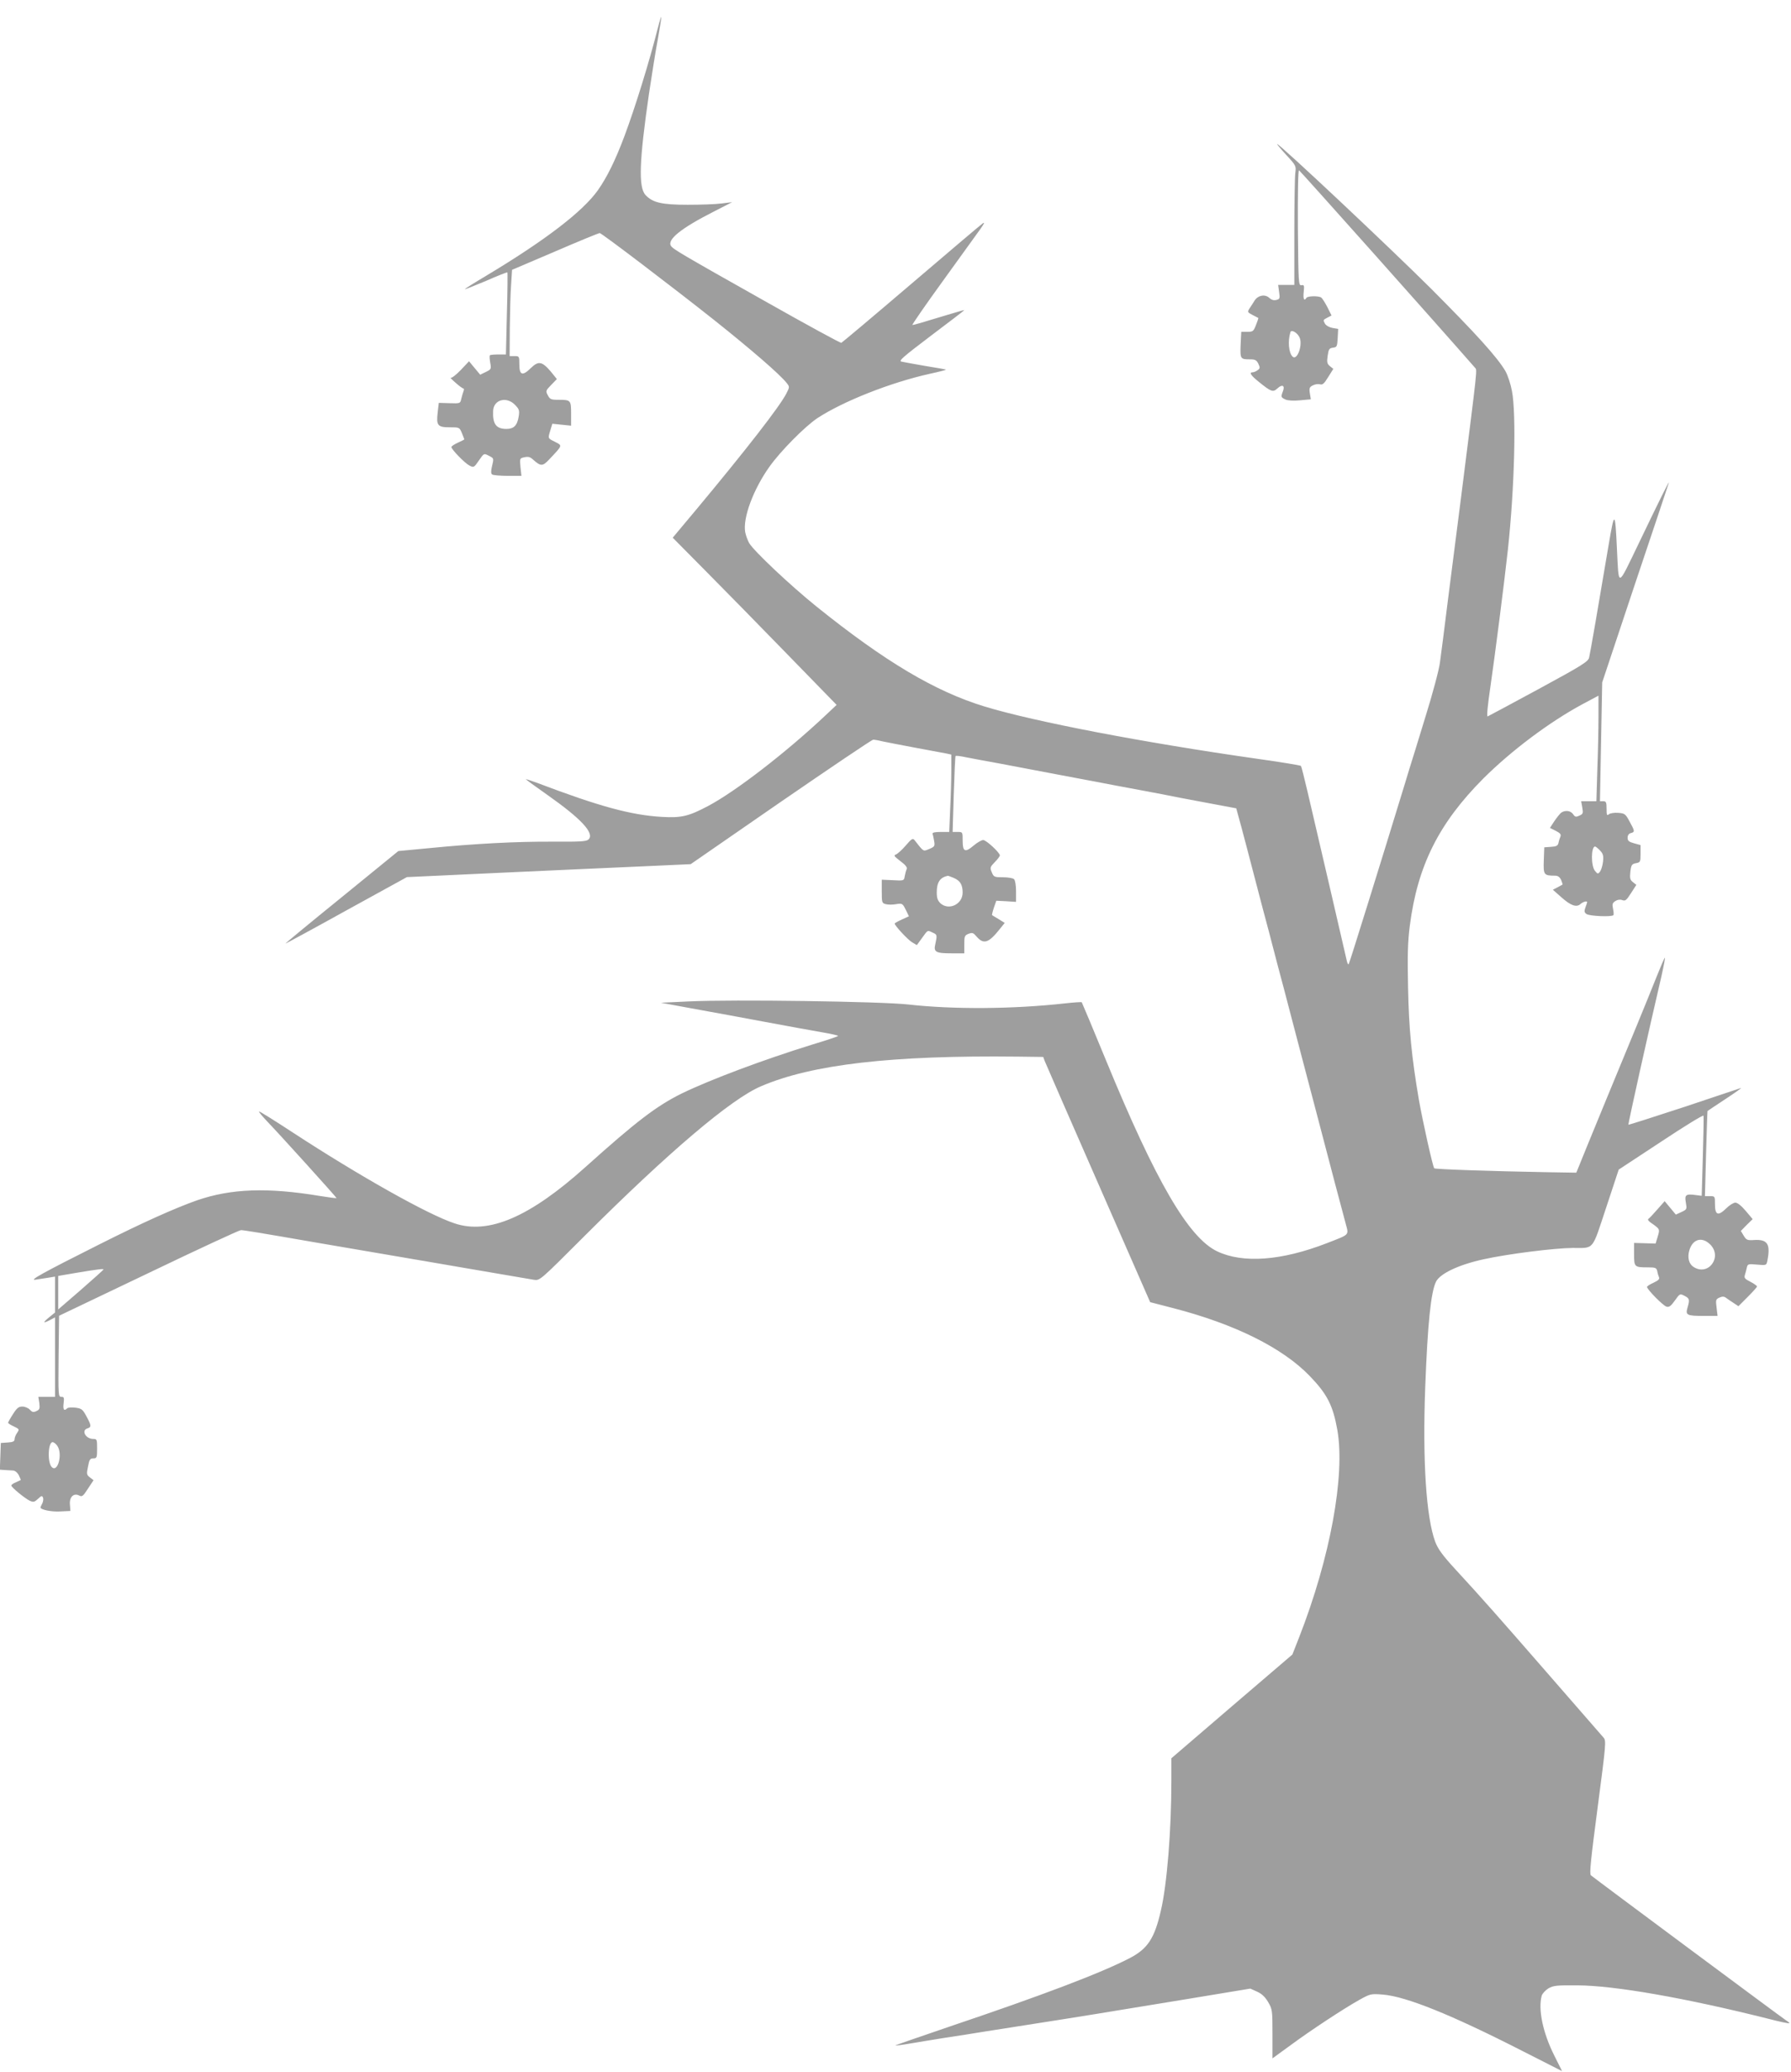
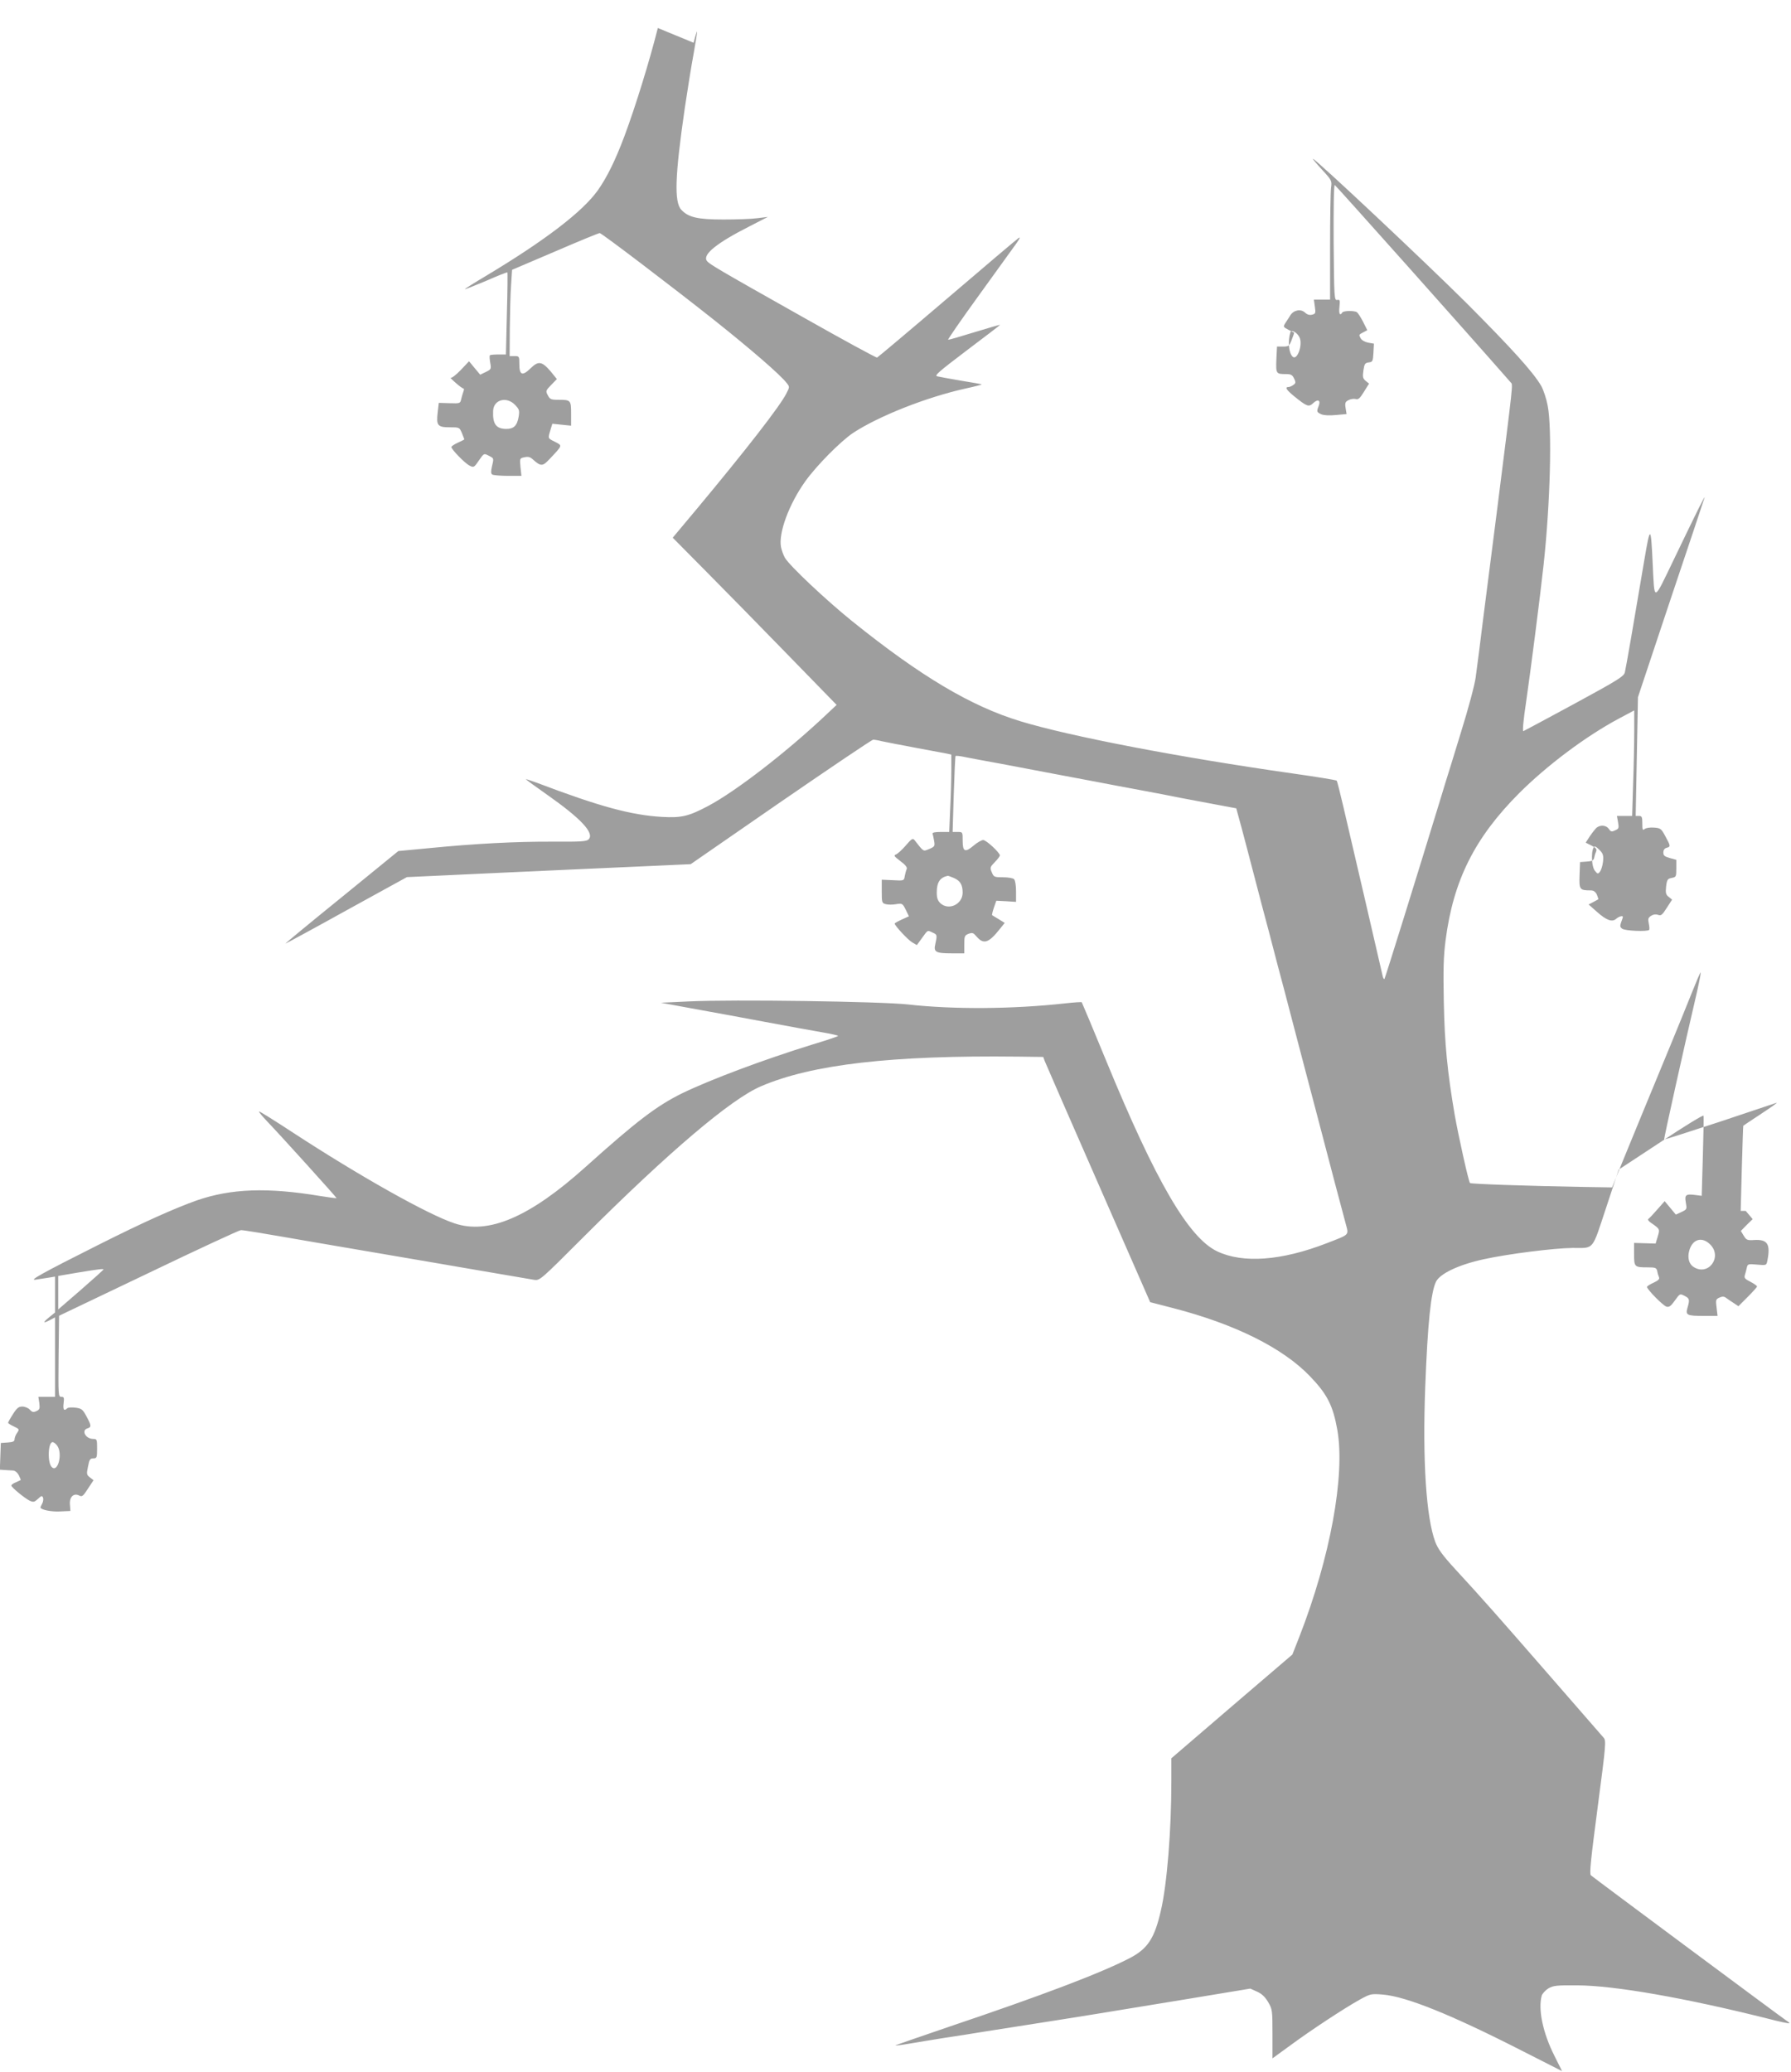
<svg xmlns="http://www.w3.org/2000/svg" version="1.0" width="1107pt" height="1280pt" viewBox="0 0 1107 1280" preserveAspectRatio="xMidYMid meet">
  <g transform="translate(0,1280) scale(0.1,-0.1)" fill="#9e9e9e" stroke="none">
-     <path d="M4066 12627 c-51 -203 -139 -488 -206 -667 -57 -152 -108 -255 -165 -336 -95 -133 -327 -310 -692 -529 -73 -43 -131 -80 -130 -82 2 -1 61 22 132 52 70 31 129 54 131 52 2 -2 1 -117 -3 -255 l-6 -252 -47 0 c-26 0 -49 -2 -52 -5 -3 -3 -2 -24 2 -46 7 -39 6 -41 -27 -57 l-35 -17 -35 42 -34 41 -51 -54 c-28 -29 -56 -51 -62 -48 -6 3 7 -11 29 -30 22 -20 44 -36 49 -36 4 0 5 -8 1 -17 -4 -10 -10 -31 -14 -47 -6 -29 -7 -29 -73 -27 l-66 2 -7 -61 c-9 -79 0 -90 76 -90 58 0 59 0 74 -36 8 -20 15 -37 15 -39 0 -1 -18 -10 -40 -20 -22 -10 -40 -22 -40 -27 0 -14 82 -99 111 -114 27 -14 29 -13 59 31 31 45 31 45 60 30 34 -17 33 -15 20 -70 -6 -28 -6 -42 3 -47 7 -4 50 -8 96 -8 l84 0 -6 54 c-5 54 -5 55 25 61 22 5 35 2 51 -13 50 -45 61 -44 103 1 83 88 81 83 35 107 -46 23 -45 19 -29 73 l12 39 58 -6 58 -6 0 74 c0 84 -2 86 -80 86 -44 0 -51 3 -64 28 -14 26 -13 29 21 64 l35 36 -38 47 c-54 63 -76 67 -124 20 -51 -50 -70 -43 -70 25 0 49 -1 50 -30 50 l-30 0 1 173 c1 94 4 214 8 266 l6 94 265 113 c146 63 270 114 277 114 11 0 447 -331 708 -538 225 -179 407 -336 448 -389 18 -23 18 -24 -3 -65 -41 -80 -248 -346 -553 -712 l-149 -178 205 -207 c112 -113 340 -345 506 -516 l302 -310 -68 -64 c-243 -229 -554 -469 -725 -560 -121 -64 -165 -75 -287 -68 -189 11 -386 64 -773 211 -38 14 -68 23 -68 22 0 -2 60 -46 133 -97 209 -147 293 -237 255 -275 -13 -13 -50 -15 -221 -14 -230 1 -479 -12 -764 -40 l-191 -18 -351 -286 c-194 -157 -350 -286 -347 -286 2 0 173 92 378 206 l373 205 195 9 c107 5 301 14 430 20 129 6 327 15 440 20 113 5 314 14 447 20 l242 11 557 385 c307 211 563 384 571 384 8 0 33 -4 56 -10 23 -5 116 -23 207 -40 91 -17 177 -33 193 -36 l27 -6 0 -96 c0 -53 -3 -161 -7 -239 l-6 -143 -53 0 c-38 0 -52 -4 -50 -12 3 -7 7 -28 10 -45 5 -30 3 -34 -30 -48 -39 -16 -33 -20 -91 54 -11 14 -18 10 -54 -32 -23 -27 -51 -52 -61 -56 -16 -6 -12 -11 27 -41 32 -24 44 -39 39 -50 -4 -8 -9 -28 -12 -43 -4 -28 -5 -29 -73 -25 l-69 3 0 -72 c0 -69 1 -73 25 -79 14 -4 43 -4 64 0 38 6 40 4 59 -34 l20 -41 -44 -20 c-24 -11 -44 -22 -44 -25 0 -13 82 -101 108 -116 l29 -17 32 44 c37 51 32 49 66 33 28 -12 28 -16 16 -71 -12 -49 3 -57 103 -57 l76 0 0 55 c0 51 2 56 27 66 23 8 29 6 47 -15 45 -53 76 -44 147 46 l29 36 -37 23 c-21 12 -39 24 -41 25 -2 1 3 22 11 46 l15 43 61 -3 61 -4 0 64 c0 36 -5 69 -12 76 -7 7 -38 12 -69 12 -54 0 -57 2 -69 31 -12 28 -11 32 19 63 17 17 31 36 31 41 0 17 -84 95 -103 95 -10 0 -37 -15 -59 -34 -53 -45 -68 -39 -68 30 0 54 0 54 -31 54 l-31 0 7 233 c4 127 9 234 11 236 3 3 30 0 62 -7 31 -6 130 -25 220 -41 234 -45 472 -89 587 -111 55 -11 174 -33 265 -50 91 -17 208 -39 260 -50 52 -10 150 -28 218 -41 l123 -23 14 -51 c17 -59 69 -259 115 -435 18 -69 40 -154 50 -190 10 -36 32 -121 50 -190 18 -69 40 -154 50 -190 10 -36 32 -121 50 -190 18 -69 54 -206 80 -305 26 -99 71 -270 100 -380 29 -110 74 -283 101 -385 27 -102 57 -214 66 -248 20 -76 29 -66 -117 -123 -279 -108 -517 -126 -677 -50 -177 85 -379 431 -687 1180 -80 195 -148 356 -150 359 -3 2 -49 -1 -103 -7 -323 -36 -692 -38 -968 -7 -167 19 -1088 32 -1360 19 l-170 -8 130 -24 c72 -13 150 -27 175 -32 25 -4 169 -31 320 -59 151 -28 319 -59 373 -68 53 -9 97 -19 97 -22 0 -3 -71 -27 -158 -53 -304 -94 -629 -216 -807 -302 -156 -77 -281 -172 -595 -454 -345 -310 -600 -420 -811 -349 -166 55 -590 294 -999 561 -113 74 -207 133 -209 130 -3 -2 20 -29 50 -61 70 -72 429 -469 429 -474 0 -2 -46 4 -102 13 -325 54 -549 46 -761 -27 -138 -49 -331 -135 -615 -278 -338 -170 -427 -219 -382 -212 19 3 54 8 78 12 l42 7 0 -111 0 -111 -37 -30 c-41 -34 -38 -39 7 -16 l30 16 0 -246 0 -245 -51 0 -52 0 6 -39 c4 -33 2 -40 -18 -49 -19 -9 -26 -7 -41 9 -9 10 -30 19 -46 19 -23 0 -34 -9 -58 -47 -17 -26 -30 -50 -30 -53 0 -4 16 -14 36 -23 34 -16 34 -18 20 -39 -9 -12 -16 -30 -16 -40 0 -13 -10 -18 -42 -20 l-43 -3 -3 -82 -3 -83 28 -2 c15 -1 38 -2 51 -3 14 0 28 -11 38 -29 8 -16 13 -30 12 -30 -2 -1 -15 -7 -30 -14 -16 -6 -28 -15 -28 -20 0 -11 83 -79 114 -94 23 -10 29 -8 51 12 21 20 25 21 31 7 3 -8 1 -24 -5 -36 -6 -11 -11 -22 -11 -24 0 -14 65 -28 121 -25 l64 3 -3 40 c-4 47 24 73 58 55 17 -9 24 -3 53 42 l35 53 -22 17 c-21 16 -22 21 -12 68 8 43 13 50 33 50 21 0 23 4 23 60 0 57 -1 60 -24 60 -47 0 -75 53 -36 65 26 8 25 18 -6 75 -23 43 -30 48 -67 53 -23 3 -46 2 -52 -4 -19 -19 -27 -8 -22 31 4 35 3 40 -14 40 -19 0 -19 9 -17 250 l3 251 553 264 c304 146 561 265 571 265 17 0 98 -13 484 -80 175 -30 359 -61 697 -119 96 -17 270 -46 385 -66 116 -20 226 -39 246 -42 36 -5 38 -3 310 269 519 518 908 849 1093 927 314 135 808 192 1588 183 l156 -2 10 -27 c6 -16 155 -356 331 -758 l320 -730 143 -37 c379 -98 676 -245 844 -420 107 -111 143 -181 170 -333 49 -281 -44 -789 -236 -1280 l-42 -107 -374 -320 -374 -321 0 -141 c0 -305 -27 -640 -65 -801 -39 -171 -82 -235 -191 -292 -179 -93 -546 -232 -1116 -424 -185 -63 -335 -115 -334 -116 2 -2 41 3 87 11 46 8 145 24 219 36 74 11 189 29 255 40 66 10 181 28 255 40 296 46 505 80 997 161 l381 63 42 -19 c29 -13 49 -32 68 -64 26 -44 27 -51 27 -197 l0 -151 110 80 c130 96 333 229 428 282 67 37 71 38 145 32 143 -12 420 -123 857 -346 l250 -127 -48 96 c-71 141 -101 286 -78 370 4 13 22 33 41 45 31 18 51 20 180 19 230 -1 668 -78 1178 -206 72 -19 132 -31 132 -28 0 3 -9 11 -21 18 -25 16 -1188 880 -1206 896 -10 9 0 101 42 421 52 395 53 411 36 430 -10 11 -159 182 -331 380 -330 379 -421 482 -586 661 -78 85 -106 124 -123 168 -56 151 -79 502 -62 954 15 396 35 589 67 654 26 50 139 104 294 138 150 33 435 69 551 70 135 0 117 -20 206 248 l78 236 260 171 c143 95 262 168 264 162 2 -5 0 -118 -4 -252 l-7 -243 -39 5 c-59 8 -68 1 -59 -47 7 -40 7 -42 -27 -58 l-35 -16 -34 41 -35 42 -46 -52 c-25 -29 -50 -55 -55 -58 -5 -3 1 -13 14 -22 59 -41 58 -40 44 -87 l-13 -43 -66 2 -67 2 0 -69 c0 -80 2 -82 85 -82 47 0 53 -3 58 -22 2 -13 7 -30 11 -39 5 -11 -4 -20 -34 -34 -22 -10 -40 -21 -40 -26 0 -15 100 -117 121 -122 16 -4 27 4 51 38 31 43 31 44 60 29 31 -16 33 -23 18 -74 -13 -45 -4 -50 101 -50 l85 0 -6 51 c-6 47 -5 52 17 62 18 8 29 8 41 -1 9 -7 30 -21 47 -32 l30 -20 57 57 c32 32 58 61 58 65 0 4 -18 17 -41 29 -34 17 -40 24 -34 42 4 12 9 33 12 46 5 22 9 23 63 18 58 -5 58 -5 64 25 20 102 1 132 -82 127 -42 -3 -48 0 -64 26 l-18 30 36 37 37 36 -43 51 c-26 31 -51 51 -64 51 -11 0 -37 -16 -57 -36 -50 -49 -69 -41 -69 26 0 49 0 50 -31 50 l-31 0 7 263 c4 144 8 263 9 263 0 1 51 34 111 74 61 40 103 70 95 68 -8 -3 -167 -56 -353 -118 -186 -61 -340 -110 -342 -109 -3 4 127 588 204 917 15 68 25 120 21 115 -4 -4 -28 -60 -53 -123 -25 -63 -80 -198 -122 -300 -138 -333 -236 -572 -305 -740 l-67 -165 -184 3 c-340 6 -688 18 -694 24 -9 8 -72 293 -95 423 -45 264 -62 437 -67 695 -4 202 -2 281 11 382 48 370 179 632 455 909 174 173 410 350 615 460 l96 51 0 -130 c0 -71 -3 -217 -7 -325 l-6 -197 -47 0 -47 0 7 -39 c6 -35 5 -40 -18 -50 -21 -10 -27 -9 -39 9 -16 23 -51 26 -75 8 -8 -7 -27 -31 -42 -53 l-26 -40 36 -18 c27 -14 34 -22 29 -35 -4 -9 -10 -27 -12 -39 -4 -18 -13 -23 -47 -25 l-41 -3 -3 -81 c-3 -89 0 -94 69 -94 18 0 29 -8 38 -26 6 -15 10 -28 9 -29 -2 -1 -16 -9 -31 -17 l-29 -15 51 -45 c59 -53 95 -66 120 -43 16 14 41 21 41 11 0 -3 -5 -17 -11 -33 -8 -23 -7 -30 7 -40 18 -13 155 -19 166 -7 3 3 2 20 -2 39 -6 29 -4 36 14 48 14 9 29 11 43 6 19 -7 26 -1 54 43 l33 51 -21 17 c-18 14 -20 24 -16 64 5 42 9 48 34 53 28 5 29 8 29 59 l0 53 -40 11 c-32 9 -40 15 -40 34 0 15 7 26 20 29 26 7 25 12 -8 72 -25 47 -30 50 -70 53 -24 2 -50 -2 -58 -9 -12 -10 -14 -4 -14 35 0 40 -3 46 -21 46 l-20 0 7 367 7 367 202 606 c112 333 206 614 209 625 9 28 -54 -99 -188 -378 -131 -271 -120 -269 -132 -27 -11 236 -15 238 -52 19 -61 -363 -113 -664 -120 -692 -6 -25 -45 -49 -312 -194 -168 -91 -310 -167 -315 -169 -7 -3 0 69 17 183 27 185 87 653 108 847 41 379 53 838 25 981 -8 43 -26 97 -40 122 -51 87 -183 232 -459 509 -250 249 -936 894 -952 894 -3 0 22 -30 56 -67 61 -66 62 -69 56 -112 -3 -24 -6 -189 -6 -367 l0 -324 -50 0 -50 0 6 -44 c6 -39 4 -44 -17 -49 -16 -4 -30 0 -44 13 -26 24 -69 16 -90 -16 -8 -13 -22 -35 -31 -48 -15 -24 -14 -25 18 -42 18 -9 34 -17 35 -18 2 -2 -5 -21 -14 -44 -15 -39 -19 -42 -54 -42 l-37 0 -4 -80 c-3 -88 -2 -90 60 -90 30 0 39 -5 50 -28 11 -23 10 -29 -5 -39 -9 -7 -23 -13 -30 -13 -24 0 -13 -18 35 -57 79 -64 90 -68 117 -43 30 28 48 19 35 -16 -14 -36 -13 -39 15 -52 15 -7 50 -9 91 -5 l66 6 -6 37 c-5 32 -2 39 18 49 13 7 33 10 44 7 16 -5 26 3 51 44 l32 51 -21 17 c-17 14 -20 24 -14 64 6 41 10 47 33 50 24 3 26 7 29 59 l3 57 -35 6 c-21 4 -40 15 -47 27 -12 23 -12 22 18 38 l23 12 -26 52 c-15 29 -32 55 -38 59 -16 11 -84 10 -91 -2 -14 -23 -22 -7 -17 36 4 41 3 45 -14 42 -18 -3 -19 10 -22 355 -1 210 1 357 7 355 6 -2 827 -922 1087 -1219 15 -17 19 26 -86 -806 -22 -172 -58 -454 -80 -625 -21 -172 -44 -348 -50 -391 -5 -43 -46 -196 -91 -340 -44 -144 -89 -290 -100 -324 -10 -35 -28 -91 -38 -125 -130 -425 -331 -1072 -335 -1075 -3 -3 -8 5 -11 18 -3 13 -50 218 -105 454 -55 237 -117 501 -137 588 -20 86 -39 161 -42 165 -4 4 -127 24 -276 45 -695 99 -1370 228 -1679 322 -306 93 -617 278 -1041 619 -161 130 -383 339 -414 390 -10 17 -21 48 -25 68 -16 87 50 265 150 405 69 97 218 247 295 299 158 104 453 221 697 275 56 12 101 24 99 25 -1 2 -59 12 -127 23 -69 12 -136 24 -148 27 -20 4 8 28 182 160 113 85 206 156 206 158 0 2 -71 -19 -157 -45 -87 -27 -160 -48 -164 -47 -3 2 82 125 190 274 108 150 212 293 231 320 23 33 28 43 14 34 -12 -8 -211 -177 -443 -375 -232 -198 -426 -361 -431 -363 -5 -2 -211 110 -457 249 -542 305 -583 330 -596 350 -25 39 64 110 263 211 l115 59 -65 -8 c-36 -5 -130 -8 -210 -8 -159 0 -216 13 -260 60 -45 48 -39 211 21 625 17 113 41 265 55 339 13 73 23 135 21 137 -1 2 -11 -29 -21 -69z m3965 -1909 c24 -44 -13 -150 -42 -121 -24 24 -30 96 -13 151 5 17 40 -1 55 -30z m-4849 -418 c27 -28 30 -35 24 -73 -9 -56 -30 -77 -76 -77 -64 0 -86 31 -82 113 4 68 82 89 134 37z m6708 -2755 c19 -20 22 -32 18 -70 -3 -25 -12 -52 -19 -61 -12 -15 -15 -14 -31 6 -25 31 -24 150 1 150 4 0 18 -11 31 -25z m-3995 -169 c40 -17 55 -42 55 -91 0 -72 -86 -113 -138 -65 -16 16 -22 32 -22 66 0 63 20 93 68 103 1 1 18 -5 37 -13z m4676 -2265 c77 -78 -13 -198 -104 -138 -28 18 -38 57 -26 100 20 72 79 89 130 38z m-9931 -154 c0 -2 -63 -59 -140 -126 l-140 -121 0 103 0 104 123 21 c127 21 157 24 157 19z m-285 -1091 c33 -50 2 -167 -35 -130 -28 28 -23 154 5 154 8 0 22 -11 30 -24z" />
+     <path d="M4066 12627 c-51 -203 -139 -488 -206 -667 -57 -152 -108 -255 -165 -336 -95 -133 -327 -310 -692 -529 -73 -43 -131 -80 -130 -82 2 -1 61 22 132 52 70 31 129 54 131 52 2 -2 1 -117 -3 -255 l-6 -252 -47 0 c-26 0 -49 -2 -52 -5 -3 -3 -2 -24 2 -46 7 -39 6 -41 -27 -57 l-35 -17 -35 42 -34 41 -51 -54 c-28 -29 -56 -51 -62 -48 -6 3 7 -11 29 -30 22 -20 44 -36 49 -36 4 0 5 -8 1 -17 -4 -10 -10 -31 -14 -47 -6 -29 -7 -29 -73 -27 l-66 2 -7 -61 c-9 -79 0 -90 76 -90 58 0 59 0 74 -36 8 -20 15 -37 15 -39 0 -1 -18 -10 -40 -20 -22 -10 -40 -22 -40 -27 0 -14 82 -99 111 -114 27 -14 29 -13 59 31 31 45 31 45 60 30 34 -17 33 -15 20 -70 -6 -28 -6 -42 3 -47 7 -4 50 -8 96 -8 l84 0 -6 54 c-5 54 -5 55 25 61 22 5 35 2 51 -13 50 -45 61 -44 103 1 83 88 81 83 35 107 -46 23 -45 19 -29 73 l12 39 58 -6 58 -6 0 74 c0 84 -2 86 -80 86 -44 0 -51 3 -64 28 -14 26 -13 29 21 64 l35 36 -38 47 c-54 63 -76 67 -124 20 -51 -50 -70 -43 -70 25 0 49 -1 50 -30 50 l-30 0 1 173 c1 94 4 214 8 266 l6 94 265 113 c146 63 270 114 277 114 11 0 447 -331 708 -538 225 -179 407 -336 448 -389 18 -23 18 -24 -3 -65 -41 -80 -248 -346 -553 -712 l-149 -178 205 -207 c112 -113 340 -345 506 -516 l302 -310 -68 -64 c-243 -229 -554 -469 -725 -560 -121 -64 -165 -75 -287 -68 -189 11 -386 64 -773 211 -38 14 -68 23 -68 22 0 -2 60 -46 133 -97 209 -147 293 -237 255 -275 -13 -13 -50 -15 -221 -14 -230 1 -479 -12 -764 -40 l-191 -18 -351 -286 c-194 -157 -350 -286 -347 -286 2 0 173 92 378 206 l373 205 195 9 c107 5 301 14 430 20 129 6 327 15 440 20 113 5 314 14 447 20 l242 11 557 385 c307 211 563 384 571 384 8 0 33 -4 56 -10 23 -5 116 -23 207 -40 91 -17 177 -33 193 -36 l27 -6 0 -96 c0 -53 -3 -161 -7 -239 l-6 -143 -53 0 c-38 0 -52 -4 -50 -12 3 -7 7 -28 10 -45 5 -30 3 -34 -30 -48 -39 -16 -33 -20 -91 54 -11 14 -18 10 -54 -32 -23 -27 -51 -52 -61 -56 -16 -6 -12 -11 27 -41 32 -24 44 -39 39 -50 -4 -8 -9 -28 -12 -43 -4 -28 -5 -29 -73 -25 l-69 3 0 -72 c0 -69 1 -73 25 -79 14 -4 43 -4 64 0 38 6 40 4 59 -34 l20 -41 -44 -20 c-24 -11 -44 -22 -44 -25 0 -13 82 -101 108 -116 l29 -17 32 44 c37 51 32 49 66 33 28 -12 28 -16 16 -71 -12 -49 3 -57 103 -57 l76 0 0 55 c0 51 2 56 27 66 23 8 29 6 47 -15 45 -53 76 -44 147 46 l29 36 -37 23 c-21 12 -39 24 -41 25 -2 1 3 22 11 46 l15 43 61 -3 61 -4 0 64 c0 36 -5 69 -12 76 -7 7 -38 12 -69 12 -54 0 -57 2 -69 31 -12 28 -11 32 19 63 17 17 31 36 31 41 0 17 -84 95 -103 95 -10 0 -37 -15 -59 -34 -53 -45 -68 -39 -68 30 0 54 0 54 -31 54 l-31 0 7 233 c4 127 9 234 11 236 3 3 30 0 62 -7 31 -6 130 -25 220 -41 234 -45 472 -89 587 -111 55 -11 174 -33 265 -50 91 -17 208 -39 260 -50 52 -10 150 -28 218 -41 l123 -23 14 -51 c17 -59 69 -259 115 -435 18 -69 40 -154 50 -190 10 -36 32 -121 50 -190 18 -69 40 -154 50 -190 10 -36 32 -121 50 -190 18 -69 54 -206 80 -305 26 -99 71 -270 100 -380 29 -110 74 -283 101 -385 27 -102 57 -214 66 -248 20 -76 29 -66 -117 -123 -279 -108 -517 -126 -677 -50 -177 85 -379 431 -687 1180 -80 195 -148 356 -150 359 -3 2 -49 -1 -103 -7 -323 -36 -692 -38 -968 -7 -167 19 -1088 32 -1360 19 l-170 -8 130 -24 c72 -13 150 -27 175 -32 25 -4 169 -31 320 -59 151 -28 319 -59 373 -68 53 -9 97 -19 97 -22 0 -3 -71 -27 -158 -53 -304 -94 -629 -216 -807 -302 -156 -77 -281 -172 -595 -454 -345 -310 -600 -420 -811 -349 -166 55 -590 294 -999 561 -113 74 -207 133 -209 130 -3 -2 20 -29 50 -61 70 -72 429 -469 429 -474 0 -2 -46 4 -102 13 -325 54 -549 46 -761 -27 -138 -49 -331 -135 -615 -278 -338 -170 -427 -219 -382 -212 19 3 54 8 78 12 l42 7 0 -111 0 -111 -37 -30 c-41 -34 -38 -39 7 -16 l30 16 0 -246 0 -245 -51 0 -52 0 6 -39 c4 -33 2 -40 -18 -49 -19 -9 -26 -7 -41 9 -9 10 -30 19 -46 19 -23 0 -34 -9 -58 -47 -17 -26 -30 -50 -30 -53 0 -4 16 -14 36 -23 34 -16 34 -18 20 -39 -9 -12 -16 -30 -16 -40 0 -13 -10 -18 -42 -20 l-43 -3 -3 -82 -3 -83 28 -2 c15 -1 38 -2 51 -3 14 0 28 -11 38 -29 8 -16 13 -30 12 -30 -2 -1 -15 -7 -30 -14 -16 -6 -28 -15 -28 -20 0 -11 83 -79 114 -94 23 -10 29 -8 51 12 21 20 25 21 31 7 3 -8 1 -24 -5 -36 -6 -11 -11 -22 -11 -24 0 -14 65 -28 121 -25 l64 3 -3 40 c-4 47 24 73 58 55 17 -9 24 -3 53 42 l35 53 -22 17 c-21 16 -22 21 -12 68 8 43 13 50 33 50 21 0 23 4 23 60 0 57 -1 60 -24 60 -47 0 -75 53 -36 65 26 8 25 18 -6 75 -23 43 -30 48 -67 53 -23 3 -46 2 -52 -4 -19 -19 -27 -8 -22 31 4 35 3 40 -14 40 -19 0 -19 9 -17 250 l3 251 553 264 c304 146 561 265 571 265 17 0 98 -13 484 -80 175 -30 359 -61 697 -119 96 -17 270 -46 385 -66 116 -20 226 -39 246 -42 36 -5 38 -3 310 269 519 518 908 849 1093 927 314 135 808 192 1588 183 l156 -2 10 -27 c6 -16 155 -356 331 -758 l320 -730 143 -37 c379 -98 676 -245 844 -420 107 -111 143 -181 170 -333 49 -281 -44 -789 -236 -1280 l-42 -107 -374 -320 -374 -321 0 -141 c0 -305 -27 -640 -65 -801 -39 -171 -82 -235 -191 -292 -179 -93 -546 -232 -1116 -424 -185 -63 -335 -115 -334 -116 2 -2 41 3 87 11 46 8 145 24 219 36 74 11 189 29 255 40 66 10 181 28 255 40 296 46 505 80 997 161 l381 63 42 -19 c29 -13 49 -32 68 -64 26 -44 27 -51 27 -197 l0 -151 110 80 c130 96 333 229 428 282 67 37 71 38 145 32 143 -12 420 -123 857 -346 l250 -127 -48 96 c-71 141 -101 286 -78 370 4 13 22 33 41 45 31 18 51 20 180 19 230 -1 668 -78 1178 -206 72 -19 132 -31 132 -28 0 3 -9 11 -21 18 -25 16 -1188 880 -1206 896 -10 9 0 101 42 421 52 395 53 411 36 430 -10 11 -159 182 -331 380 -330 379 -421 482 -586 661 -78 85 -106 124 -123 168 -56 151 -79 502 -62 954 15 396 35 589 67 654 26 50 139 104 294 138 150 33 435 69 551 70 135 0 117 -20 206 248 l78 236 260 171 c143 95 262 168 264 162 2 -5 0 -118 -4 -252 l-7 -243 -39 5 c-59 8 -68 1 -59 -47 7 -40 7 -42 -27 -58 l-35 -16 -34 41 -35 42 -46 -52 c-25 -29 -50 -55 -55 -58 -5 -3 1 -13 14 -22 59 -41 58 -40 44 -87 l-13 -43 -66 2 -67 2 0 -69 c0 -80 2 -82 85 -82 47 0 53 -3 58 -22 2 -13 7 -30 11 -39 5 -11 -4 -20 -34 -34 -22 -10 -40 -21 -40 -26 0 -15 100 -117 121 -122 16 -4 27 4 51 38 31 43 31 44 60 29 31 -16 33 -23 18 -74 -13 -45 -4 -50 101 -50 l85 0 -6 51 c-6 47 -5 52 17 62 18 8 29 8 41 -1 9 -7 30 -21 47 -32 l30 -20 57 57 c32 32 58 61 58 65 0 4 -18 17 -41 29 -34 17 -40 24 -34 42 4 12 9 33 12 46 5 22 9 23 63 18 58 -5 58 -5 64 25 20 102 1 132 -82 127 -42 -3 -48 0 -64 26 l-18 30 36 37 37 36 -43 51 l-31 0 7 263 c4 144 8 263 9 263 0 1 51 34 111 74 61 40 103 70 95 68 -8 -3 -167 -56 -353 -118 -186 -61 -340 -110 -342 -109 -3 4 127 588 204 917 15 68 25 120 21 115 -4 -4 -28 -60 -53 -123 -25 -63 -80 -198 -122 -300 -138 -333 -236 -572 -305 -740 l-67 -165 -184 3 c-340 6 -688 18 -694 24 -9 8 -72 293 -95 423 -45 264 -62 437 -67 695 -4 202 -2 281 11 382 48 370 179 632 455 909 174 173 410 350 615 460 l96 51 0 -130 c0 -71 -3 -217 -7 -325 l-6 -197 -47 0 -47 0 7 -39 c6 -35 5 -40 -18 -50 -21 -10 -27 -9 -39 9 -16 23 -51 26 -75 8 -8 -7 -27 -31 -42 -53 l-26 -40 36 -18 c27 -14 34 -22 29 -35 -4 -9 -10 -27 -12 -39 -4 -18 -13 -23 -47 -25 l-41 -3 -3 -81 c-3 -89 0 -94 69 -94 18 0 29 -8 38 -26 6 -15 10 -28 9 -29 -2 -1 -16 -9 -31 -17 l-29 -15 51 -45 c59 -53 95 -66 120 -43 16 14 41 21 41 11 0 -3 -5 -17 -11 -33 -8 -23 -7 -30 7 -40 18 -13 155 -19 166 -7 3 3 2 20 -2 39 -6 29 -4 36 14 48 14 9 29 11 43 6 19 -7 26 -1 54 43 l33 51 -21 17 c-18 14 -20 24 -16 64 5 42 9 48 34 53 28 5 29 8 29 59 l0 53 -40 11 c-32 9 -40 15 -40 34 0 15 7 26 20 29 26 7 25 12 -8 72 -25 47 -30 50 -70 53 -24 2 -50 -2 -58 -9 -12 -10 -14 -4 -14 35 0 40 -3 46 -21 46 l-20 0 7 367 7 367 202 606 c112 333 206 614 209 625 9 28 -54 -99 -188 -378 -131 -271 -120 -269 -132 -27 -11 236 -15 238 -52 19 -61 -363 -113 -664 -120 -692 -6 -25 -45 -49 -312 -194 -168 -91 -310 -167 -315 -169 -7 -3 0 69 17 183 27 185 87 653 108 847 41 379 53 838 25 981 -8 43 -26 97 -40 122 -51 87 -183 232 -459 509 -250 249 -936 894 -952 894 -3 0 22 -30 56 -67 61 -66 62 -69 56 -112 -3 -24 -6 -189 -6 -367 l0 -324 -50 0 -50 0 6 -44 c6 -39 4 -44 -17 -49 -16 -4 -30 0 -44 13 -26 24 -69 16 -90 -16 -8 -13 -22 -35 -31 -48 -15 -24 -14 -25 18 -42 18 -9 34 -17 35 -18 2 -2 -5 -21 -14 -44 -15 -39 -19 -42 -54 -42 l-37 0 -4 -80 c-3 -88 -2 -90 60 -90 30 0 39 -5 50 -28 11 -23 10 -29 -5 -39 -9 -7 -23 -13 -30 -13 -24 0 -13 -18 35 -57 79 -64 90 -68 117 -43 30 28 48 19 35 -16 -14 -36 -13 -39 15 -52 15 -7 50 -9 91 -5 l66 6 -6 37 c-5 32 -2 39 18 49 13 7 33 10 44 7 16 -5 26 3 51 44 l32 51 -21 17 c-17 14 -20 24 -14 64 6 41 10 47 33 50 24 3 26 7 29 59 l3 57 -35 6 c-21 4 -40 15 -47 27 -12 23 -12 22 18 38 l23 12 -26 52 c-15 29 -32 55 -38 59 -16 11 -84 10 -91 -2 -14 -23 -22 -7 -17 36 4 41 3 45 -14 42 -18 -3 -19 10 -22 355 -1 210 1 357 7 355 6 -2 827 -922 1087 -1219 15 -17 19 26 -86 -806 -22 -172 -58 -454 -80 -625 -21 -172 -44 -348 -50 -391 -5 -43 -46 -196 -91 -340 -44 -144 -89 -290 -100 -324 -10 -35 -28 -91 -38 -125 -130 -425 -331 -1072 -335 -1075 -3 -3 -8 5 -11 18 -3 13 -50 218 -105 454 -55 237 -117 501 -137 588 -20 86 -39 161 -42 165 -4 4 -127 24 -276 45 -695 99 -1370 228 -1679 322 -306 93 -617 278 -1041 619 -161 130 -383 339 -414 390 -10 17 -21 48 -25 68 -16 87 50 265 150 405 69 97 218 247 295 299 158 104 453 221 697 275 56 12 101 24 99 25 -1 2 -59 12 -127 23 -69 12 -136 24 -148 27 -20 4 8 28 182 160 113 85 206 156 206 158 0 2 -71 -19 -157 -45 -87 -27 -160 -48 -164 -47 -3 2 82 125 190 274 108 150 212 293 231 320 23 33 28 43 14 34 -12 -8 -211 -177 -443 -375 -232 -198 -426 -361 -431 -363 -5 -2 -211 110 -457 249 -542 305 -583 330 -596 350 -25 39 64 110 263 211 l115 59 -65 -8 c-36 -5 -130 -8 -210 -8 -159 0 -216 13 -260 60 -45 48 -39 211 21 625 17 113 41 265 55 339 13 73 23 135 21 137 -1 2 -11 -29 -21 -69z m3965 -1909 c24 -44 -13 -150 -42 -121 -24 24 -30 96 -13 151 5 17 40 -1 55 -30z m-4849 -418 c27 -28 30 -35 24 -73 -9 -56 -30 -77 -76 -77 -64 0 -86 31 -82 113 4 68 82 89 134 37z m6708 -2755 c19 -20 22 -32 18 -70 -3 -25 -12 -52 -19 -61 -12 -15 -15 -14 -31 6 -25 31 -24 150 1 150 4 0 18 -11 31 -25z m-3995 -169 c40 -17 55 -42 55 -91 0 -72 -86 -113 -138 -65 -16 16 -22 32 -22 66 0 63 20 93 68 103 1 1 18 -5 37 -13z m4676 -2265 c77 -78 -13 -198 -104 -138 -28 18 -38 57 -26 100 20 72 79 89 130 38z m-9931 -154 c0 -2 -63 -59 -140 -126 l-140 -121 0 103 0 104 123 21 c127 21 157 24 157 19z m-285 -1091 c33 -50 2 -167 -35 -130 -28 28 -23 154 5 154 8 0 22 -11 30 -24z" />
  </g>
</svg>